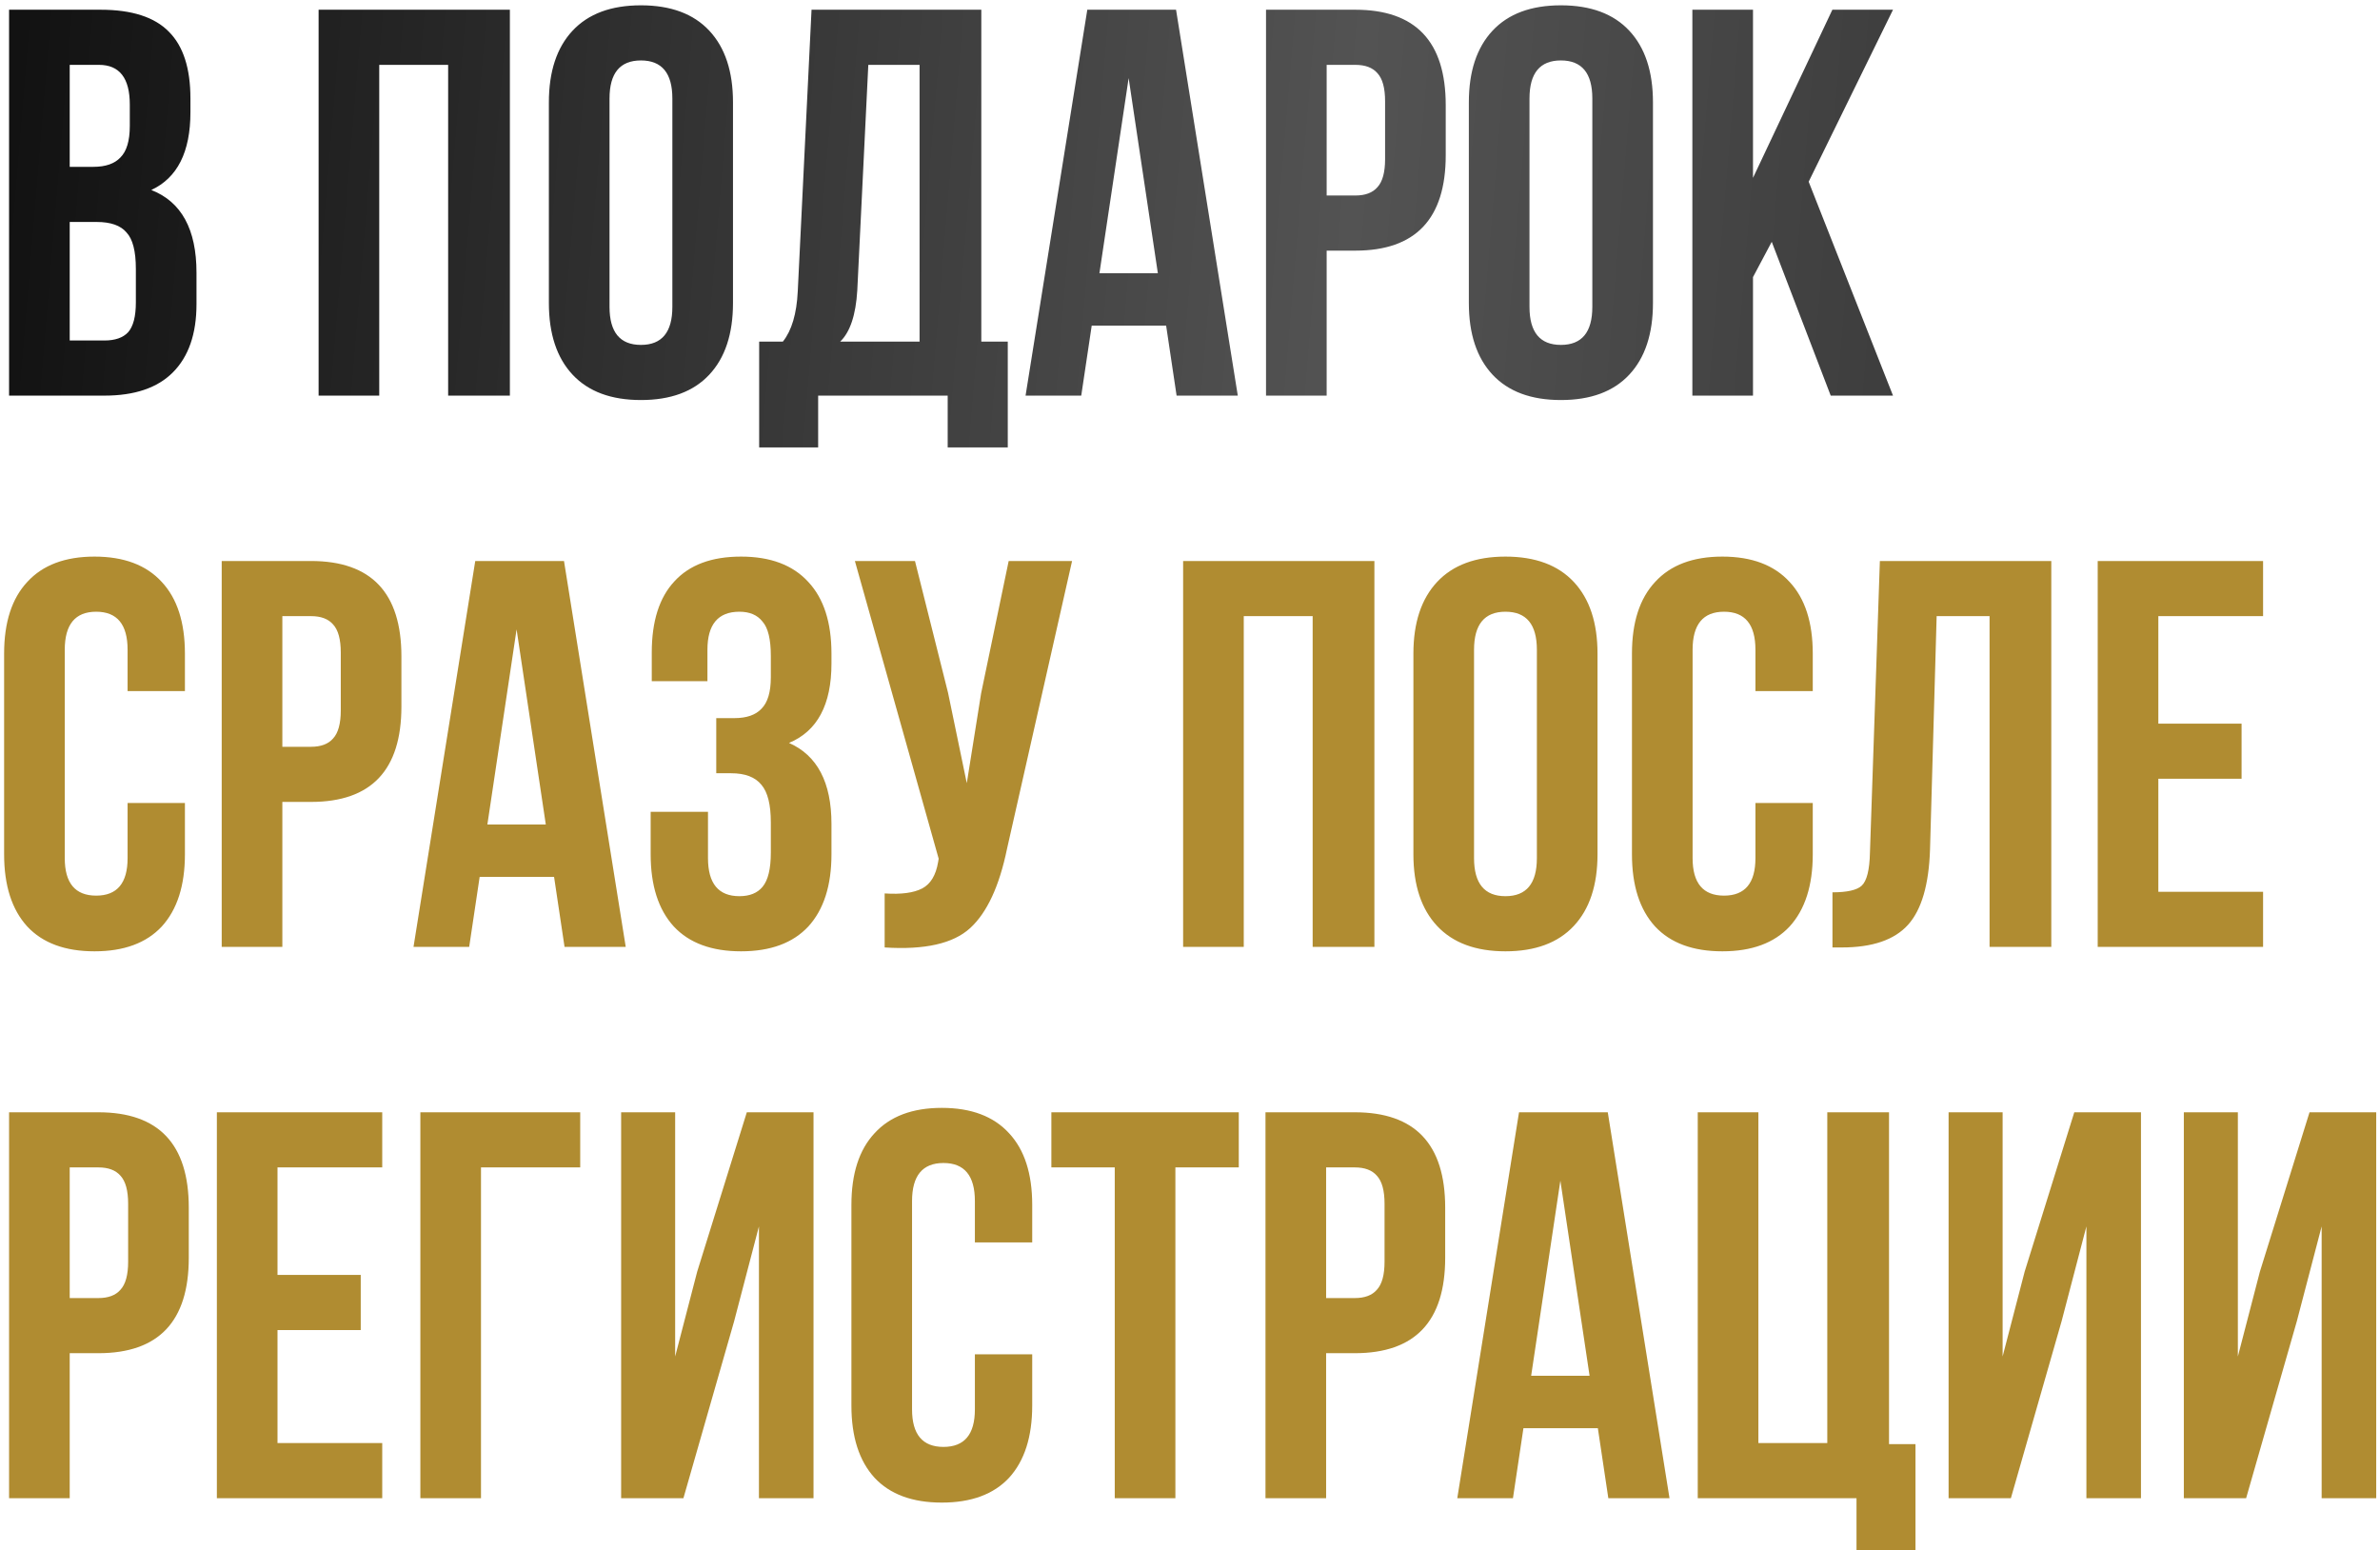
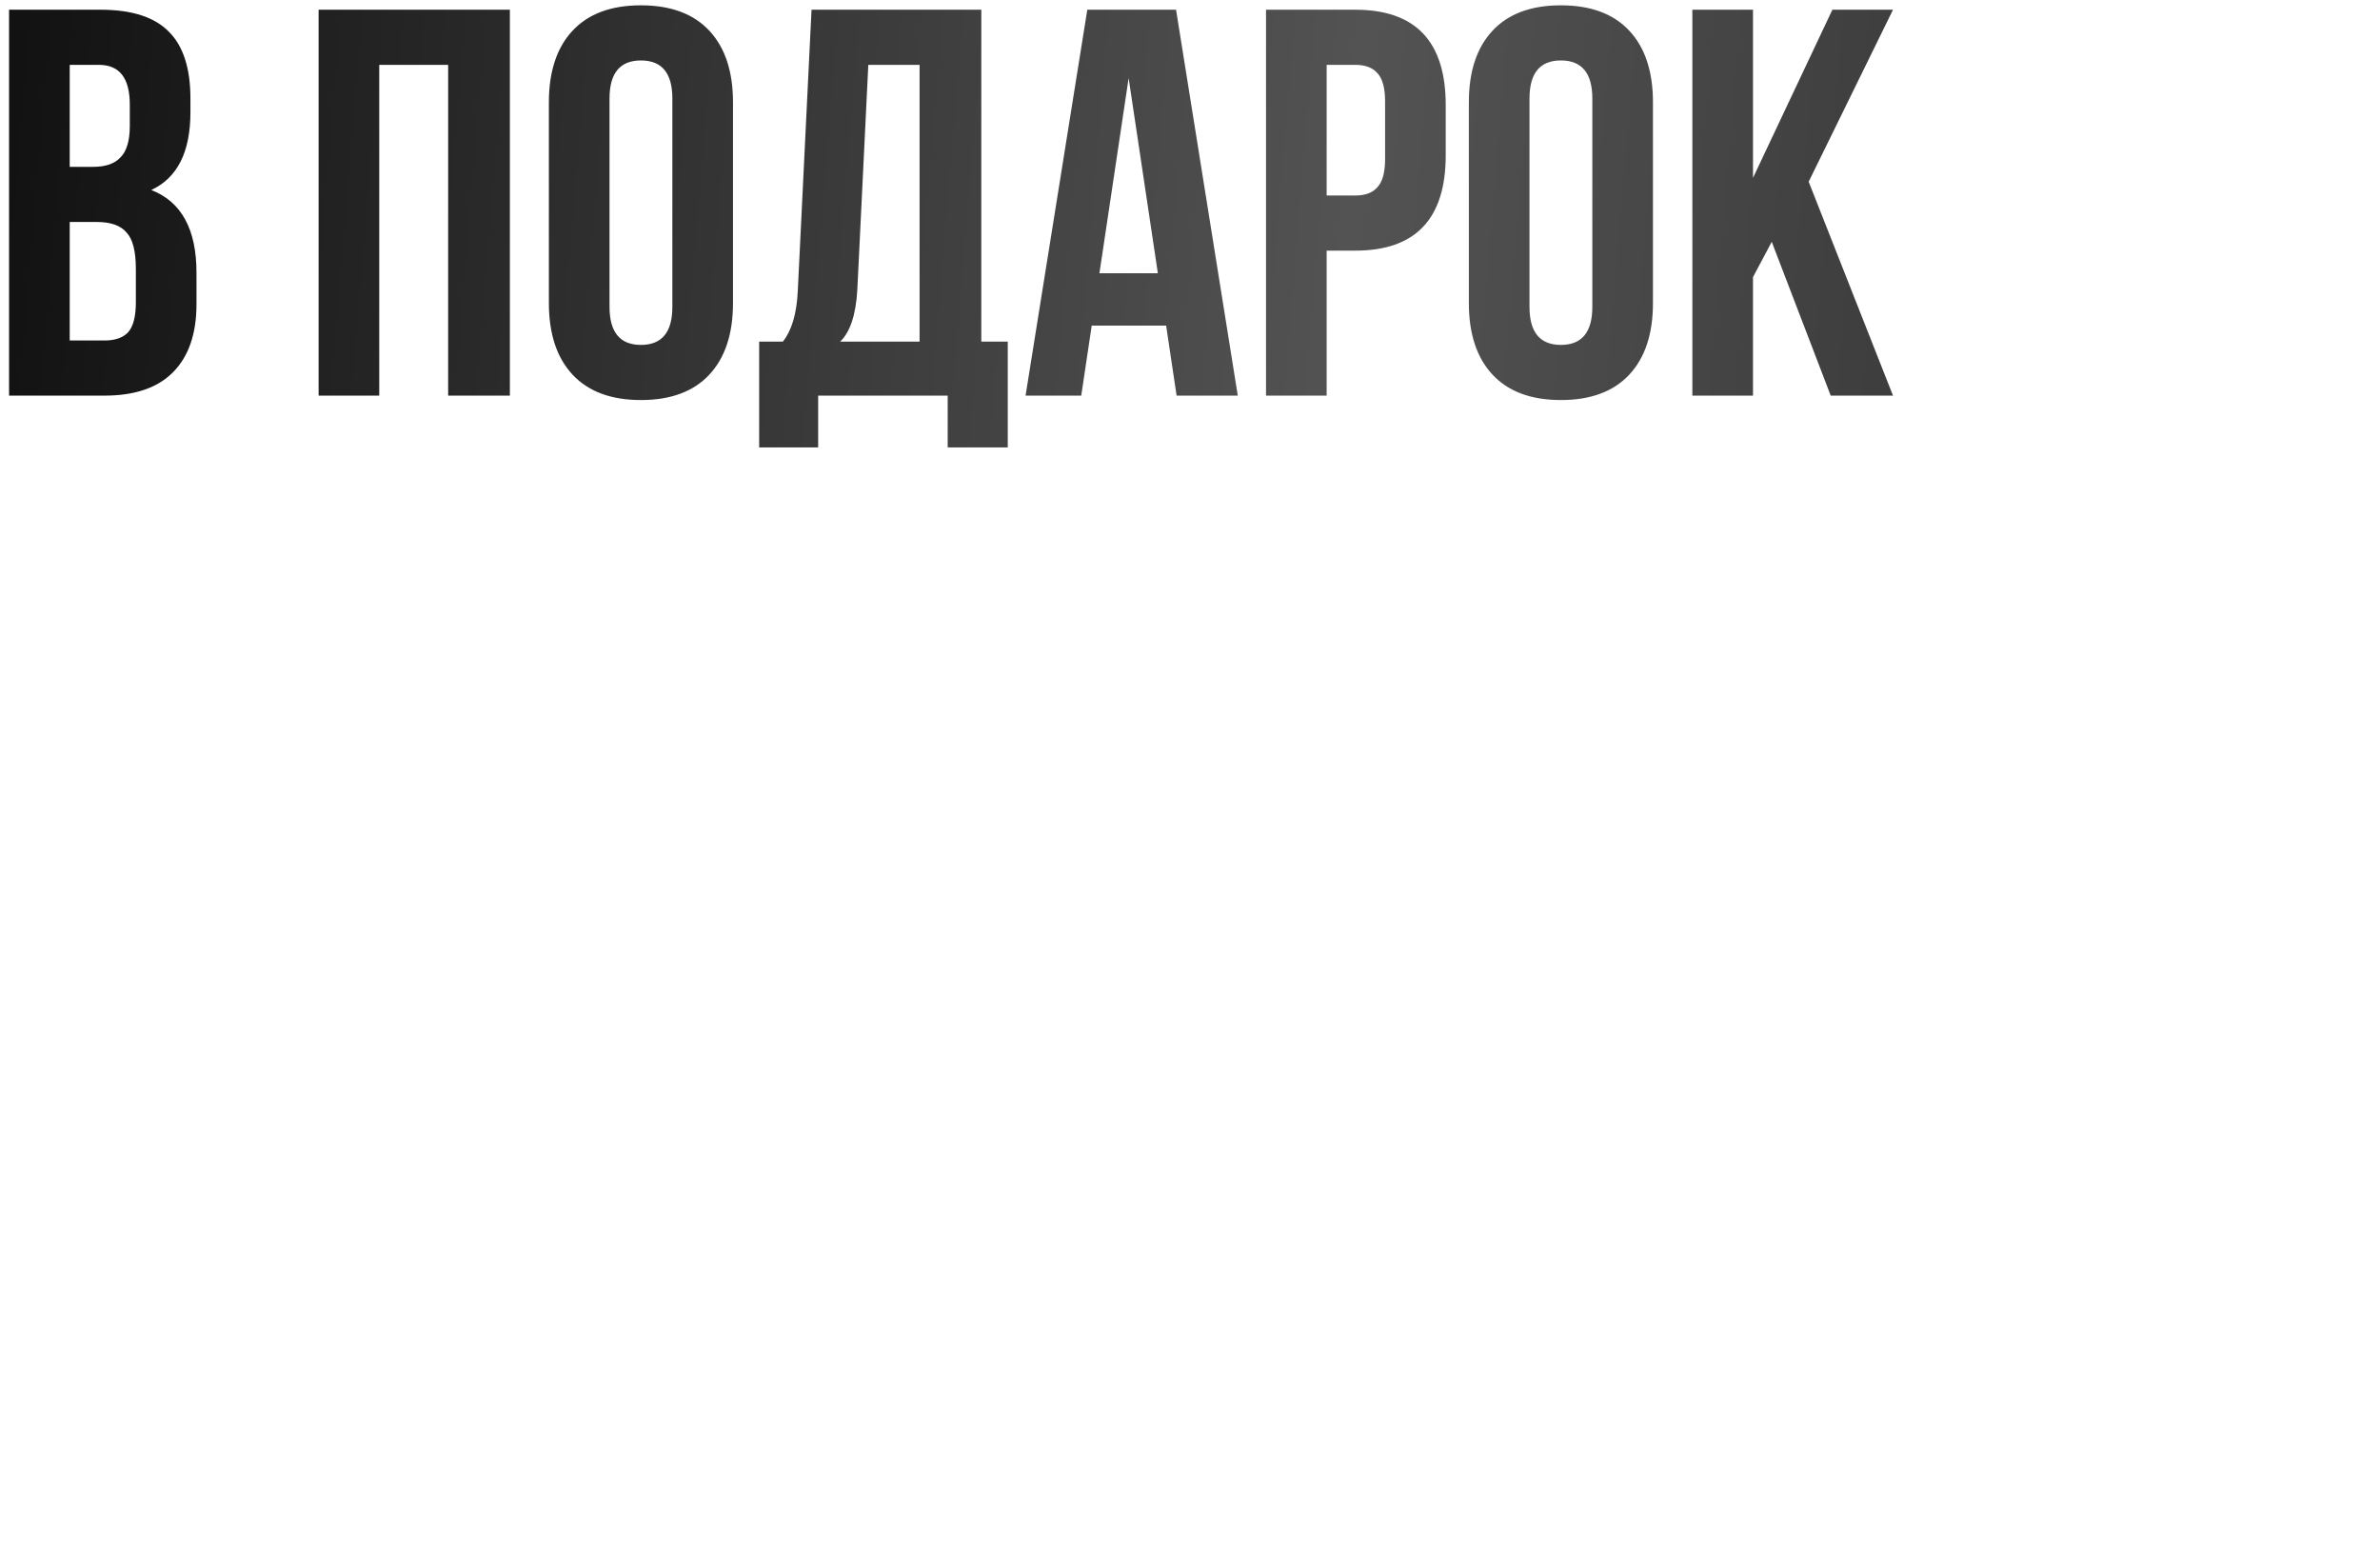
<svg xmlns="http://www.w3.org/2000/svg" width="367" height="239" viewBox="0 0 367 239" fill="none">
  <path d="M15.51 1.5C20.327 1.5 23.84 2.633 26.05 4.9C28.26 7.11 29.365 10.538 29.365 15.185V17.31C29.365 23.43 27.353 27.425 23.33 29.295C27.977 31.108 30.3 35.358 30.3 42.045V46.89C30.3 51.48 29.082 54.993 26.645 57.43C24.265 59.81 20.752 61 16.105 61H1.4V1.5H15.51ZM14.915 34.225H10.75V52.5H16.105C17.748 52.5 18.967 52.075 19.76 51.225C20.553 50.318 20.95 48.788 20.95 46.635V41.45C20.95 38.73 20.468 36.86 19.505 35.84C18.598 34.763 17.068 34.225 14.915 34.225ZM15.255 10H10.75V25.725H14.405C16.275 25.725 17.663 25.243 18.57 24.28C19.533 23.317 20.015 21.702 20.015 19.435V16.12C20.015 12.04 18.428 10 15.255 10ZM58.48 10V61H49.13V1.5H78.624V61H69.105V10H58.48ZM93.989 15.185V47.315C93.989 51.225 95.604 53.18 98.834 53.18C102.064 53.18 103.679 51.225 103.679 47.315V15.185C103.679 11.275 102.064 9.32 98.834 9.32C95.604 9.32 93.989 11.275 93.989 15.185ZM84.639 46.72V15.78C84.639 11.02 85.857 7.337 88.294 4.73C90.731 2.123 94.244 0.82 98.834 0.82C103.424 0.82 106.937 2.123 109.374 4.73C111.811 7.337 113.029 11.02 113.029 15.78V46.72C113.029 51.48 111.811 55.163 109.374 57.77C106.937 60.377 103.424 61.68 98.834 61.68C94.244 61.68 90.731 60.377 88.294 57.77C85.857 55.163 84.639 51.48 84.639 46.72ZM155.4 68.99H146.135V61H126.16V68.99H117.065V52.67H120.72C122.08 50.97 122.845 48.392 123.015 44.935L125.14 1.5H151.32V52.67H155.4V68.99ZM133.895 10L132.195 44.765C131.968 48.562 131.09 51.197 129.56 52.67H141.8V10H133.895ZM181.349 1.5L190.869 61H181.434L179.819 50.205H168.344L166.729 61H158.144L167.664 1.5H181.349ZM174.039 12.04L169.534 42.13H178.544L174.039 12.04ZM208.993 1.5C218.287 1.5 222.933 6.402 222.933 16.205V23.94C222.933 33.743 218.287 38.645 208.993 38.645H204.573V61H195.223V1.5H208.993ZM208.993 10H204.573V30.145H208.993C210.523 30.145 211.657 29.72 212.393 28.87C213.187 28.02 213.583 26.575 213.583 24.535V15.61C213.583 13.57 213.187 12.125 212.393 11.275C211.657 10.425 210.523 10 208.993 10ZM235.849 15.185V47.315C235.849 51.225 237.464 53.18 240.694 53.18C243.924 53.18 245.539 51.225 245.539 47.315V15.185C245.539 11.275 243.924 9.32 240.694 9.32C237.464 9.32 235.849 11.275 235.849 15.185ZM226.499 46.72V15.78C226.499 11.02 227.718 7.337 230.154 4.73C232.591 2.123 236.104 0.82 240.694 0.82C245.284 0.82 248.798 2.123 251.234 4.73C253.671 7.337 254.889 11.02 254.889 15.78V46.72C254.889 51.48 253.671 55.163 251.234 57.77C248.798 60.377 245.284 61.68 240.694 61.68C236.104 61.68 232.591 60.377 230.154 57.77C227.718 55.163 226.499 51.48 226.499 46.72ZM282.3 61L273.205 37.285L270.315 42.725V61H260.965V1.5H270.315V27.425L282.555 1.5H291.905L278.9 28.02L291.905 61H282.3Z" fill="url(#paint0_linear_10_153)" />
-   <path d="M19.675 123.815H28.515V131.72C28.515 136.537 27.325 140.248 24.945 142.855C22.565 145.405 19.108 146.68 14.575 146.68C10.042 146.68 6.585 145.405 4.205 142.855C1.825 140.248 0.635 136.537 0.635 131.72V100.78C0.635 95.963 1.825 92.28 4.205 89.73C6.585 87.123 10.042 85.82 14.575 85.82C19.108 85.82 22.565 87.123 24.945 89.73C27.325 92.28 28.515 95.963 28.515 100.78V106.56H19.675V100.185C19.675 96.275 18.06 94.32 14.83 94.32C11.6 94.32 9.985 96.275 9.985 100.185V132.315C9.985 136.168 11.6 138.095 14.83 138.095C18.06 138.095 19.675 136.168 19.675 132.315V123.815ZM47.958 86.5C57.251 86.5 61.898 91.402 61.898 101.205V108.94C61.898 118.743 57.251 123.645 47.958 123.645H43.538V146H34.188V86.5H47.958ZM47.958 95H43.538V115.145H47.958C49.488 115.145 50.621 114.72 51.358 113.87C52.151 113.02 52.548 111.575 52.548 109.535V100.61C52.548 98.57 52.151 97.125 51.358 96.275C50.621 95.425 49.488 95 47.958 95ZM86.969 86.5L96.489 146H87.054L85.439 135.205H73.964L72.349 146H63.764L73.284 86.5H86.969ZM79.659 97.04L75.154 127.13H84.164L79.659 97.04ZM118.863 104.435V101.12C118.863 98.57 118.438 96.813 117.588 95.85C116.795 94.83 115.605 94.32 114.018 94.32C110.732 94.32 109.088 96.275 109.088 100.185V105.03H100.503V100.61C100.503 95.793 101.665 92.138 103.988 89.645C106.312 87.095 109.74 85.82 114.273 85.82C118.807 85.82 122.263 87.123 124.643 89.73C127.023 92.28 128.213 95.963 128.213 100.78V102.31C128.213 108.657 126.032 112.737 121.668 114.55C126.032 116.477 128.213 120.642 128.213 127.045V131.72C128.213 136.537 127.023 140.248 124.643 142.855C122.263 145.405 118.807 146.68 114.273 146.68C109.74 146.68 106.283 145.405 103.903 142.855C101.523 140.248 100.333 136.537 100.333 131.72V125.175H109.173V132.315C109.173 136.225 110.788 138.18 114.018 138.18C115.605 138.18 116.795 137.698 117.588 136.735C118.438 135.715 118.863 133.958 118.863 131.465V126.79C118.863 124.07 118.382 122.143 117.418 121.01C116.455 119.82 114.897 119.225 112.743 119.225H110.448V110.725H113.253C115.123 110.725 116.512 110.243 117.418 109.28C118.382 108.317 118.863 106.702 118.863 104.435ZM165.315 86.5L155.285 130.87C154.095 136.65 152.196 140.73 149.59 143.11C146.983 145.49 142.591 146.482 136.415 146.085V137.755C138.965 137.925 140.891 137.67 142.195 136.99C143.498 136.31 144.32 134.95 144.66 132.91L144.745 132.4L131.825 86.5H141.09L146.19 106.815L149.08 120.755L151.29 106.9L155.54 86.5H165.315ZM191.79 95V146H182.44V86.5H211.935V146H202.415V95H191.79ZM227.299 100.185V132.315C227.299 136.225 228.914 138.18 232.144 138.18C235.374 138.18 236.989 136.225 236.989 132.315V100.185C236.989 96.275 235.374 94.32 232.144 94.32C228.914 94.32 227.299 96.275 227.299 100.185ZM217.949 131.72V100.78C217.949 96.02 219.168 92.337 221.604 89.73C224.041 87.123 227.554 85.82 232.144 85.82C236.734 85.82 240.248 87.123 242.684 89.73C245.121 92.337 246.339 96.02 246.339 100.78V131.72C246.339 136.48 245.121 140.163 242.684 142.77C240.248 145.377 236.734 146.68 232.144 146.68C227.554 146.68 224.041 145.377 221.604 142.77C219.168 140.163 217.949 136.48 217.949 131.72ZM270.691 123.815H279.531V131.72C279.531 136.537 278.341 140.248 275.961 142.855C273.581 145.405 270.124 146.68 265.591 146.68C261.057 146.68 257.601 145.405 255.221 142.855C252.841 140.248 251.651 136.537 251.651 131.72V100.78C251.651 95.963 252.841 92.28 255.221 89.73C257.601 87.123 261.057 85.82 265.591 85.82C270.124 85.82 273.581 87.123 275.961 89.73C278.341 92.28 279.531 95.963 279.531 100.78V106.56H270.691V100.185C270.691 96.275 269.076 94.32 265.846 94.32C262.616 94.32 261.001 96.275 261.001 100.185V132.315C261.001 136.168 262.616 138.095 265.846 138.095C269.076 138.095 270.691 136.168 270.691 132.315V123.815ZM282.569 146.085V137.585C284.835 137.585 286.337 137.245 287.074 136.565C287.867 135.828 288.292 134.128 288.349 131.465L289.879 86.5H316.314V146H306.794V95H298.634L297.614 130.955C297.444 136.395 296.31 140.277 294.214 142.6C292.117 144.923 288.717 146.085 284.014 146.085H282.569ZM332.82 95V111.575H345.655V120.075H332.82V137.5H348.97V146H323.47V86.5H348.97V95H332.82ZM15.17 171.5C24.463 171.5 29.11 176.402 29.11 186.205V193.94C29.11 203.743 24.463 208.645 15.17 208.645H10.75V231H1.4V171.5H15.17ZM15.17 180H10.75V200.145H15.17C16.7 200.145 17.833 199.72 18.57 198.87C19.363 198.02 19.76 196.575 19.76 194.535V185.61C19.76 183.57 19.363 182.125 18.57 181.275C17.833 180.425 16.7 180 15.17 180ZM42.791 180V196.575H55.626V205.075H42.791V222.5H58.941V231H33.441V171.5H58.941V180H42.791ZM74.17 231H64.82V171.5H89.47V180H74.17V231ZM113.205 203.715L105.385 231H95.78V171.5H104.11V209.155L107.51 196.065L115.16 171.5H125.445V231H117.03V189.095L113.205 203.715ZM150.329 208.815H159.169V216.72C159.169 221.537 157.979 225.248 155.599 227.855C153.219 230.405 149.763 231.68 145.229 231.68C140.696 231.68 137.239 230.405 134.859 227.855C132.479 225.248 131.289 221.537 131.289 216.72V185.78C131.289 180.963 132.479 177.28 134.859 174.73C137.239 172.123 140.696 170.82 145.229 170.82C149.763 170.82 153.219 172.123 155.599 174.73C157.979 177.28 159.169 180.963 159.169 185.78V191.56H150.329V185.185C150.329 181.275 148.714 179.32 145.484 179.32C142.254 179.32 140.639 181.275 140.639 185.185V217.315C140.639 221.168 142.254 223.095 145.484 223.095C148.714 223.095 150.329 221.168 150.329 217.315V208.815ZM162.122 180V171.5H191.022V180H181.247V231H171.897V180H162.122ZM208.91 171.5C218.204 171.5 222.85 176.402 222.85 186.205V193.94C222.85 203.743 218.204 208.645 208.91 208.645H204.49V231H195.14V171.5H208.91ZM208.91 180H204.49V200.145H208.91C210.44 200.145 211.574 199.72 212.31 198.87C213.104 198.02 213.5 196.575 213.5 194.535V185.61C213.5 183.57 213.104 182.125 212.31 181.275C211.574 180.425 210.44 180 208.91 180ZM247.921 171.5L257.441 231H248.006L246.391 220.205H234.916L233.301 231H224.716L234.236 171.5H247.921ZM240.611 182.04L236.106 212.13H245.116L240.611 182.04ZM261.796 231V171.5H271.146V222.5H281.771V171.5H291.291V222.67H295.371V238.99H286.276V231H261.796ZM317.902 203.715L310.082 231H300.477V171.5H308.807V209.155L312.207 196.065L319.857 171.5H330.142V231H321.727V189.095L317.902 203.715ZM354.177 203.715L346.357 231H336.752V171.5H345.082V209.155L348.482 196.065L356.132 171.5H366.417V231H358.002V189.095L354.177 203.715Z" fill="#B08C31" />
  <defs>
    <linearGradient id="paint0_linear_10_153" x1="-2" y1="24.717" x2="384.605" y2="57.026" gradientUnits="userSpaceOnUse">
      <stop stop-color="#111111" />
      <stop offset="0.542" stop-color="#535353" />
      <stop offset="1" stop-color="#262626" />
    </linearGradient>
  </defs>
</svg>